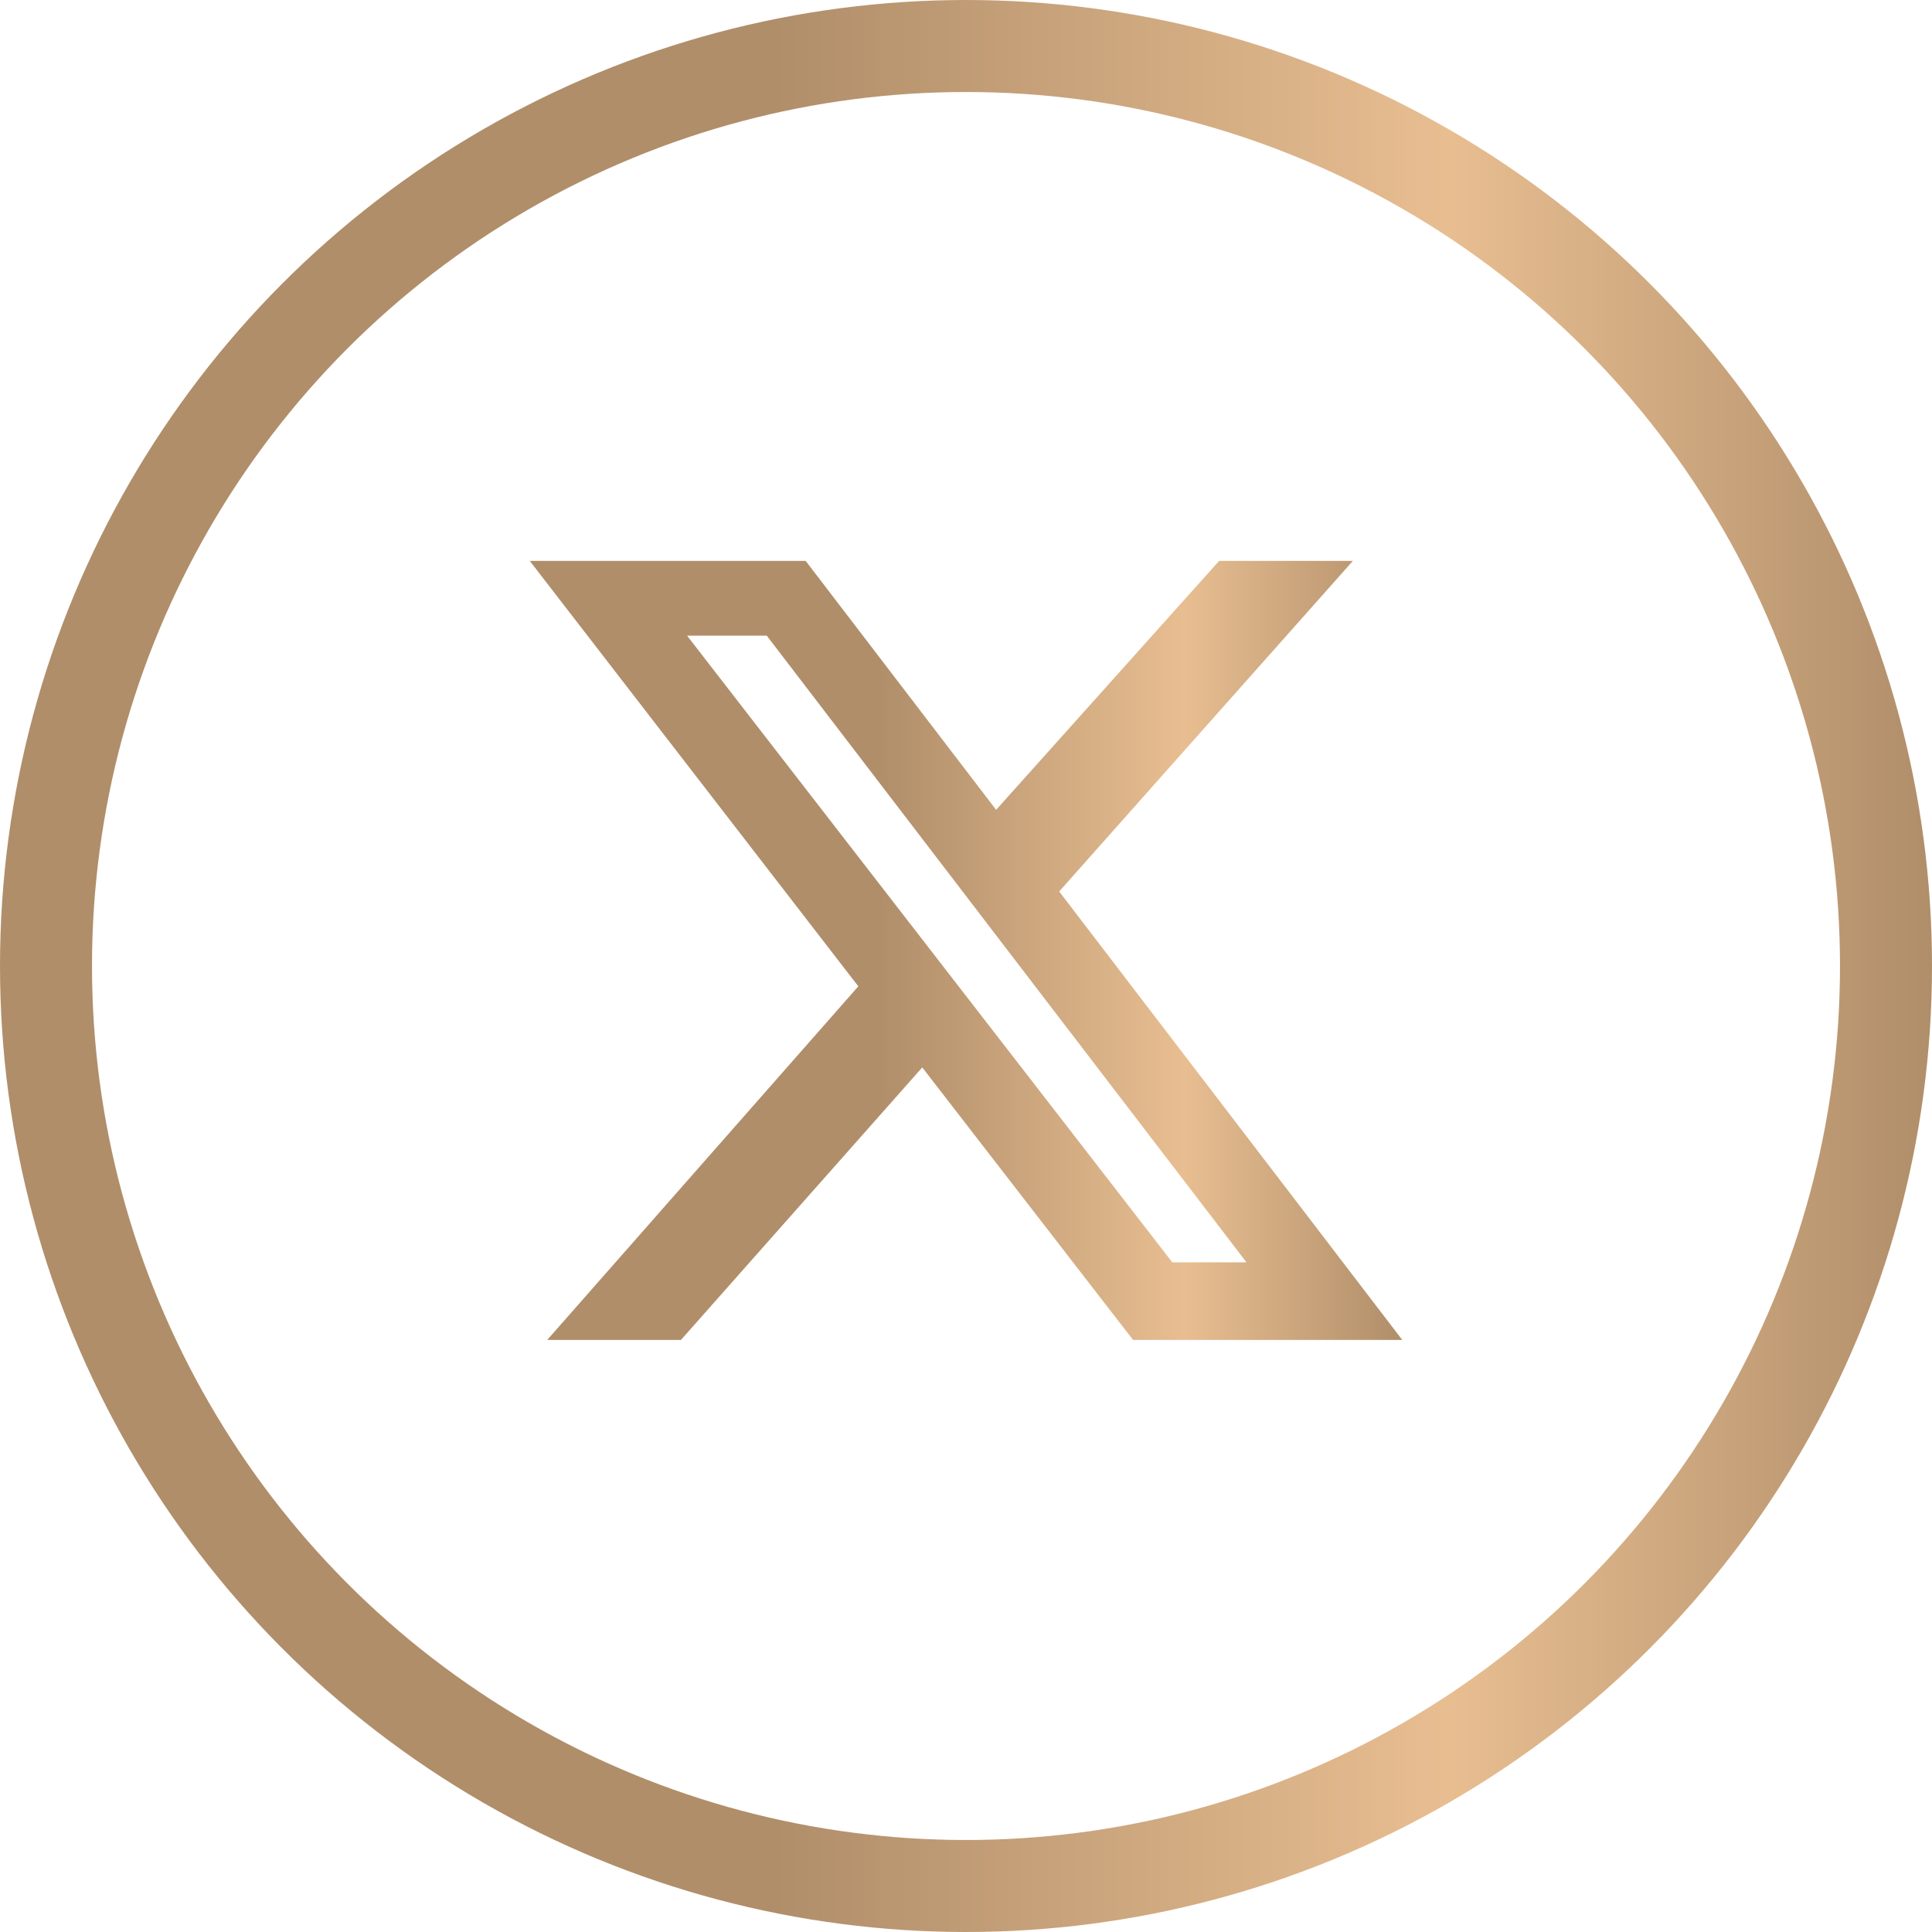
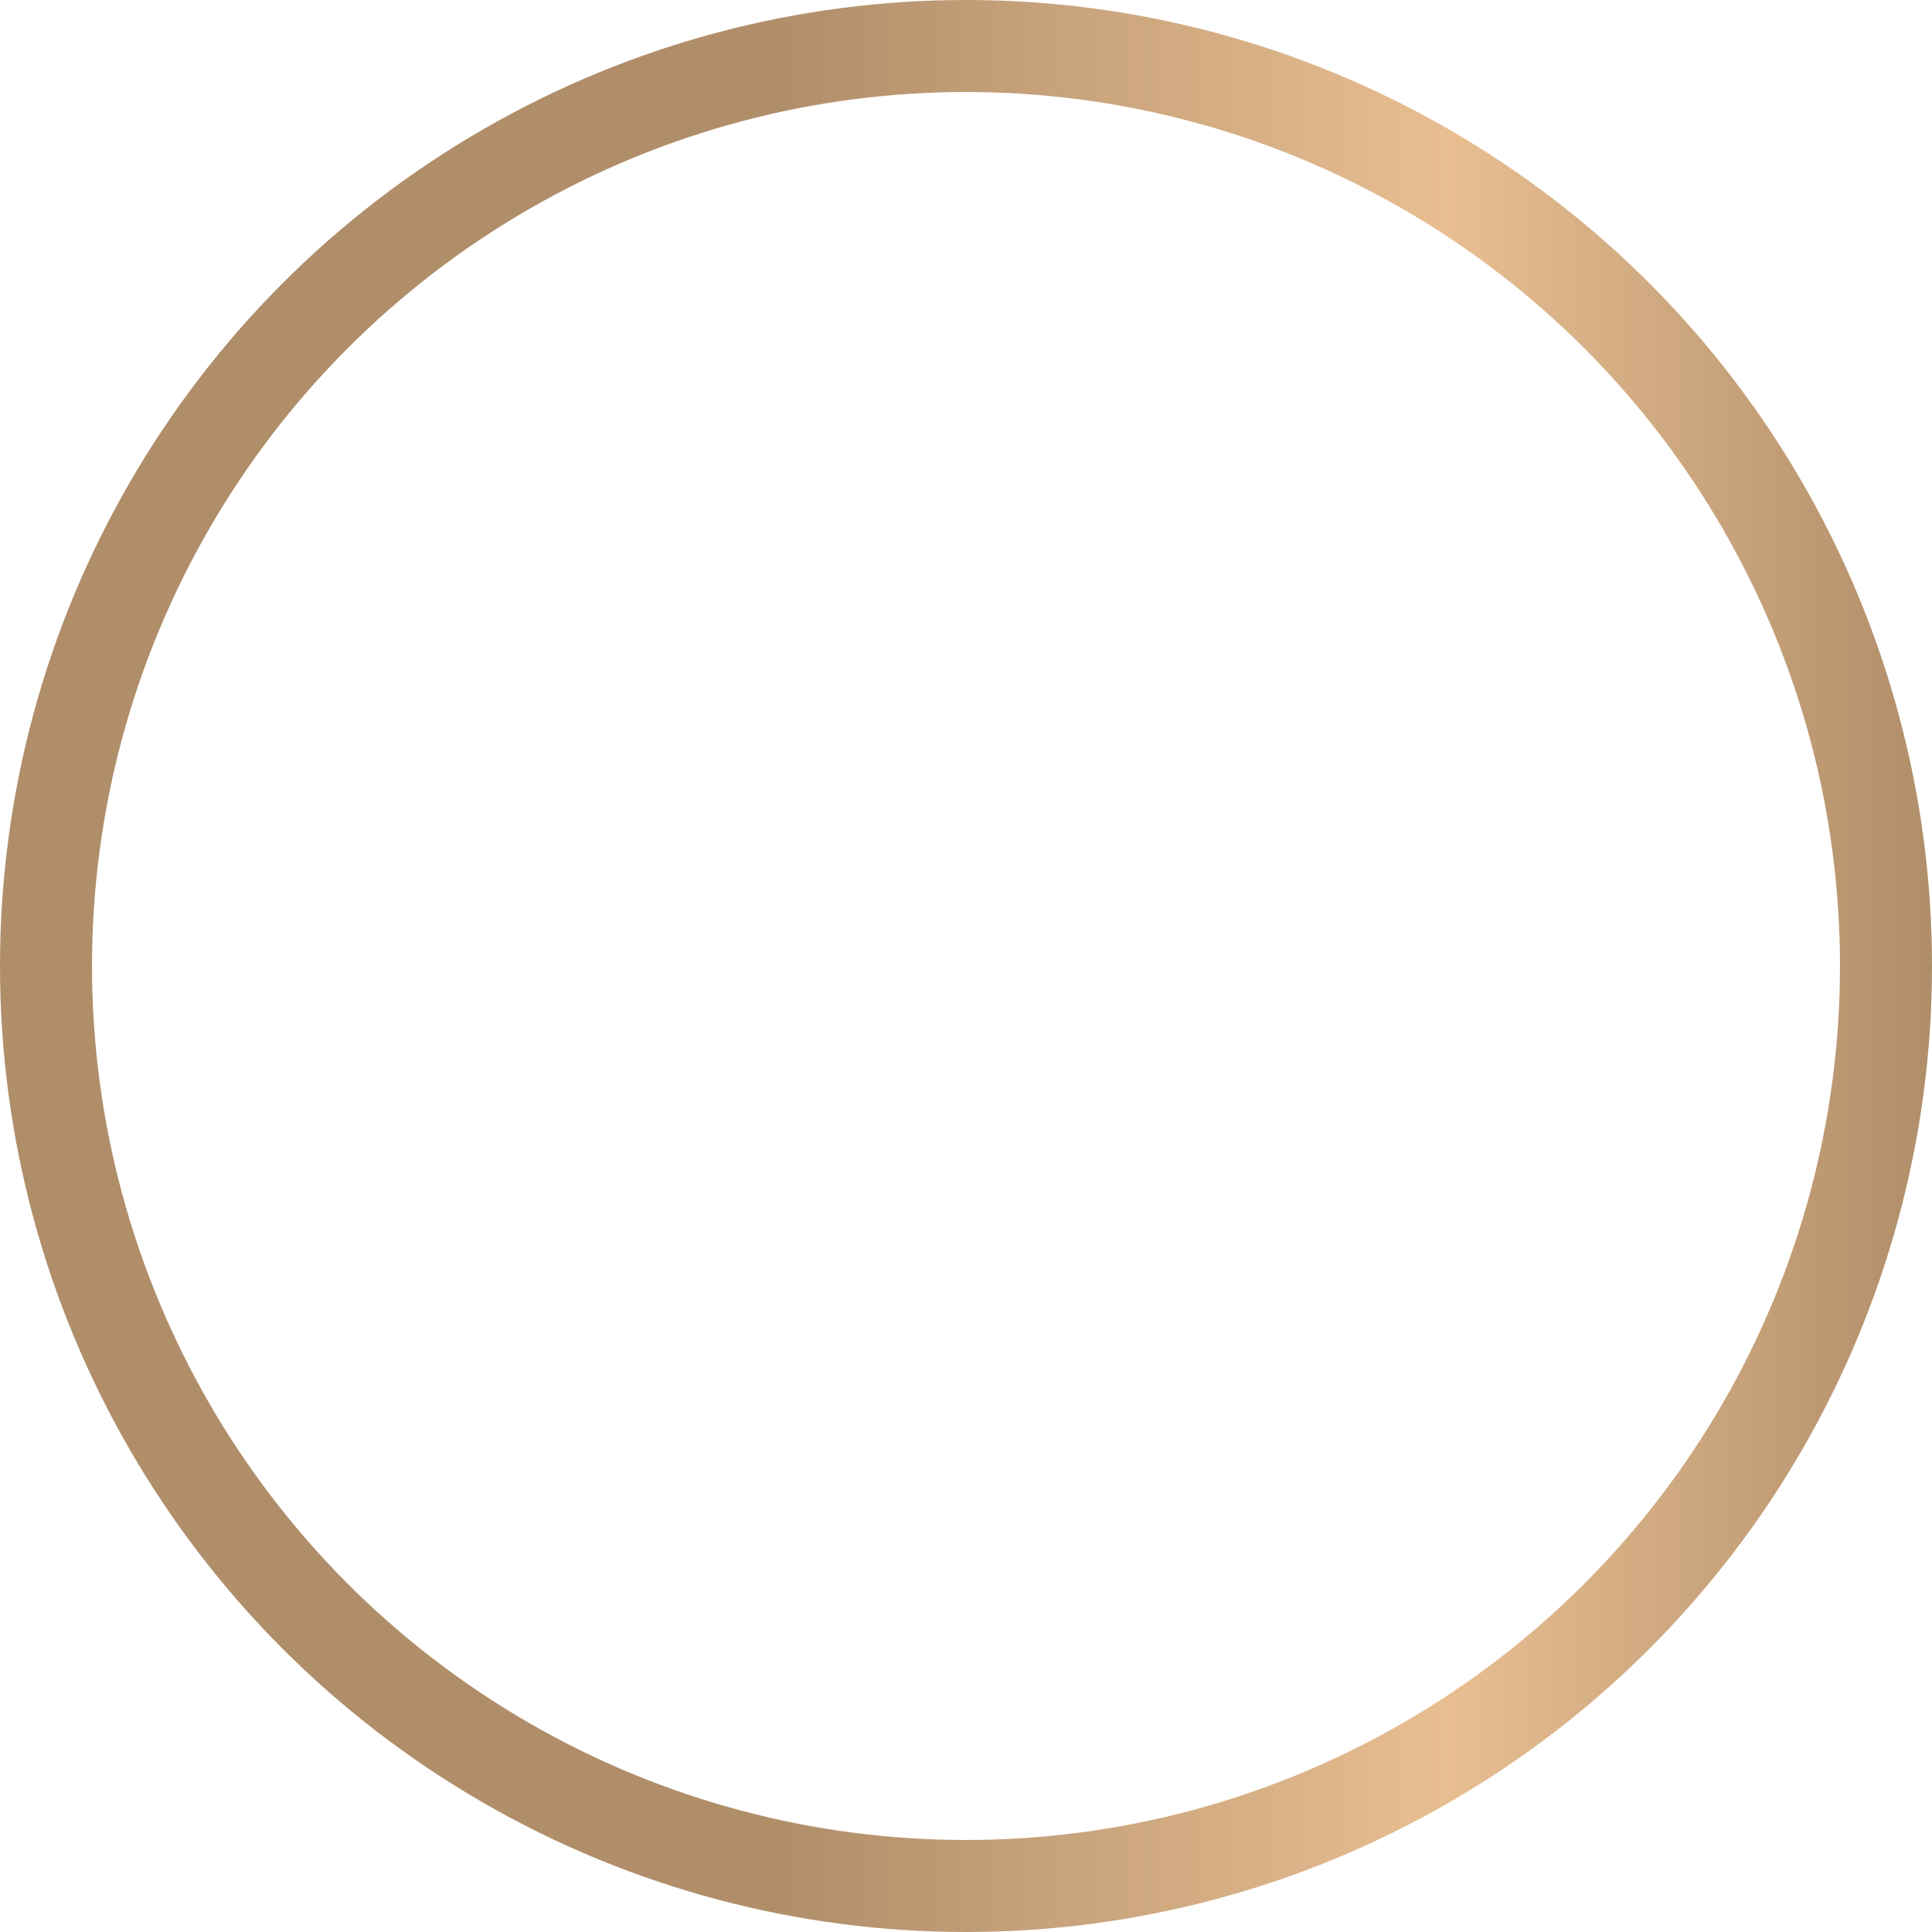
<svg xmlns="http://www.w3.org/2000/svg" width="42" height="42" viewBox="0 0 42 42" fill="none">
  <circle cx="21" cy="21" r="20" stroke="url(#paint0_linear_631_4721)" stroke-width="2" />
-   <path d="M26.502 12.194H29.41L23.026 19.38L30.484 29.129H24.632L20.049 23.205L14.803 29.129H11.896L18.659 21.442L11.517 12.194H17.515L21.655 17.605L26.502 12.194ZM25.485 27.442H27.097L16.668 13.818H14.936L25.485 27.442Z" fill="url(#paint1_linear_631_4721)" />
  <defs>
    <linearGradient id="paint0_linear_631_4721" x1="0" y1="21" x2="42" y2="21" gradientUnits="userSpaceOnUse">
      <stop offset="0.4" stop-color="#B08E6A" />
      <stop offset="0.75" stop-color="#E8BE91" />
      <stop offset="1" stop-color="#B08E6A" />
    </linearGradient>
    <linearGradient id="paint1_linear_631_4721" x1="11.517" y1="20.661" x2="30.484" y2="20.661" gradientUnits="userSpaceOnUse">
      <stop offset="0.4" stop-color="#B08E6A" />
      <stop offset="0.75" stop-color="#E8BE91" />
      <stop offset="1" stop-color="#B08E6A" />
    </linearGradient>
  </defs>
</svg>